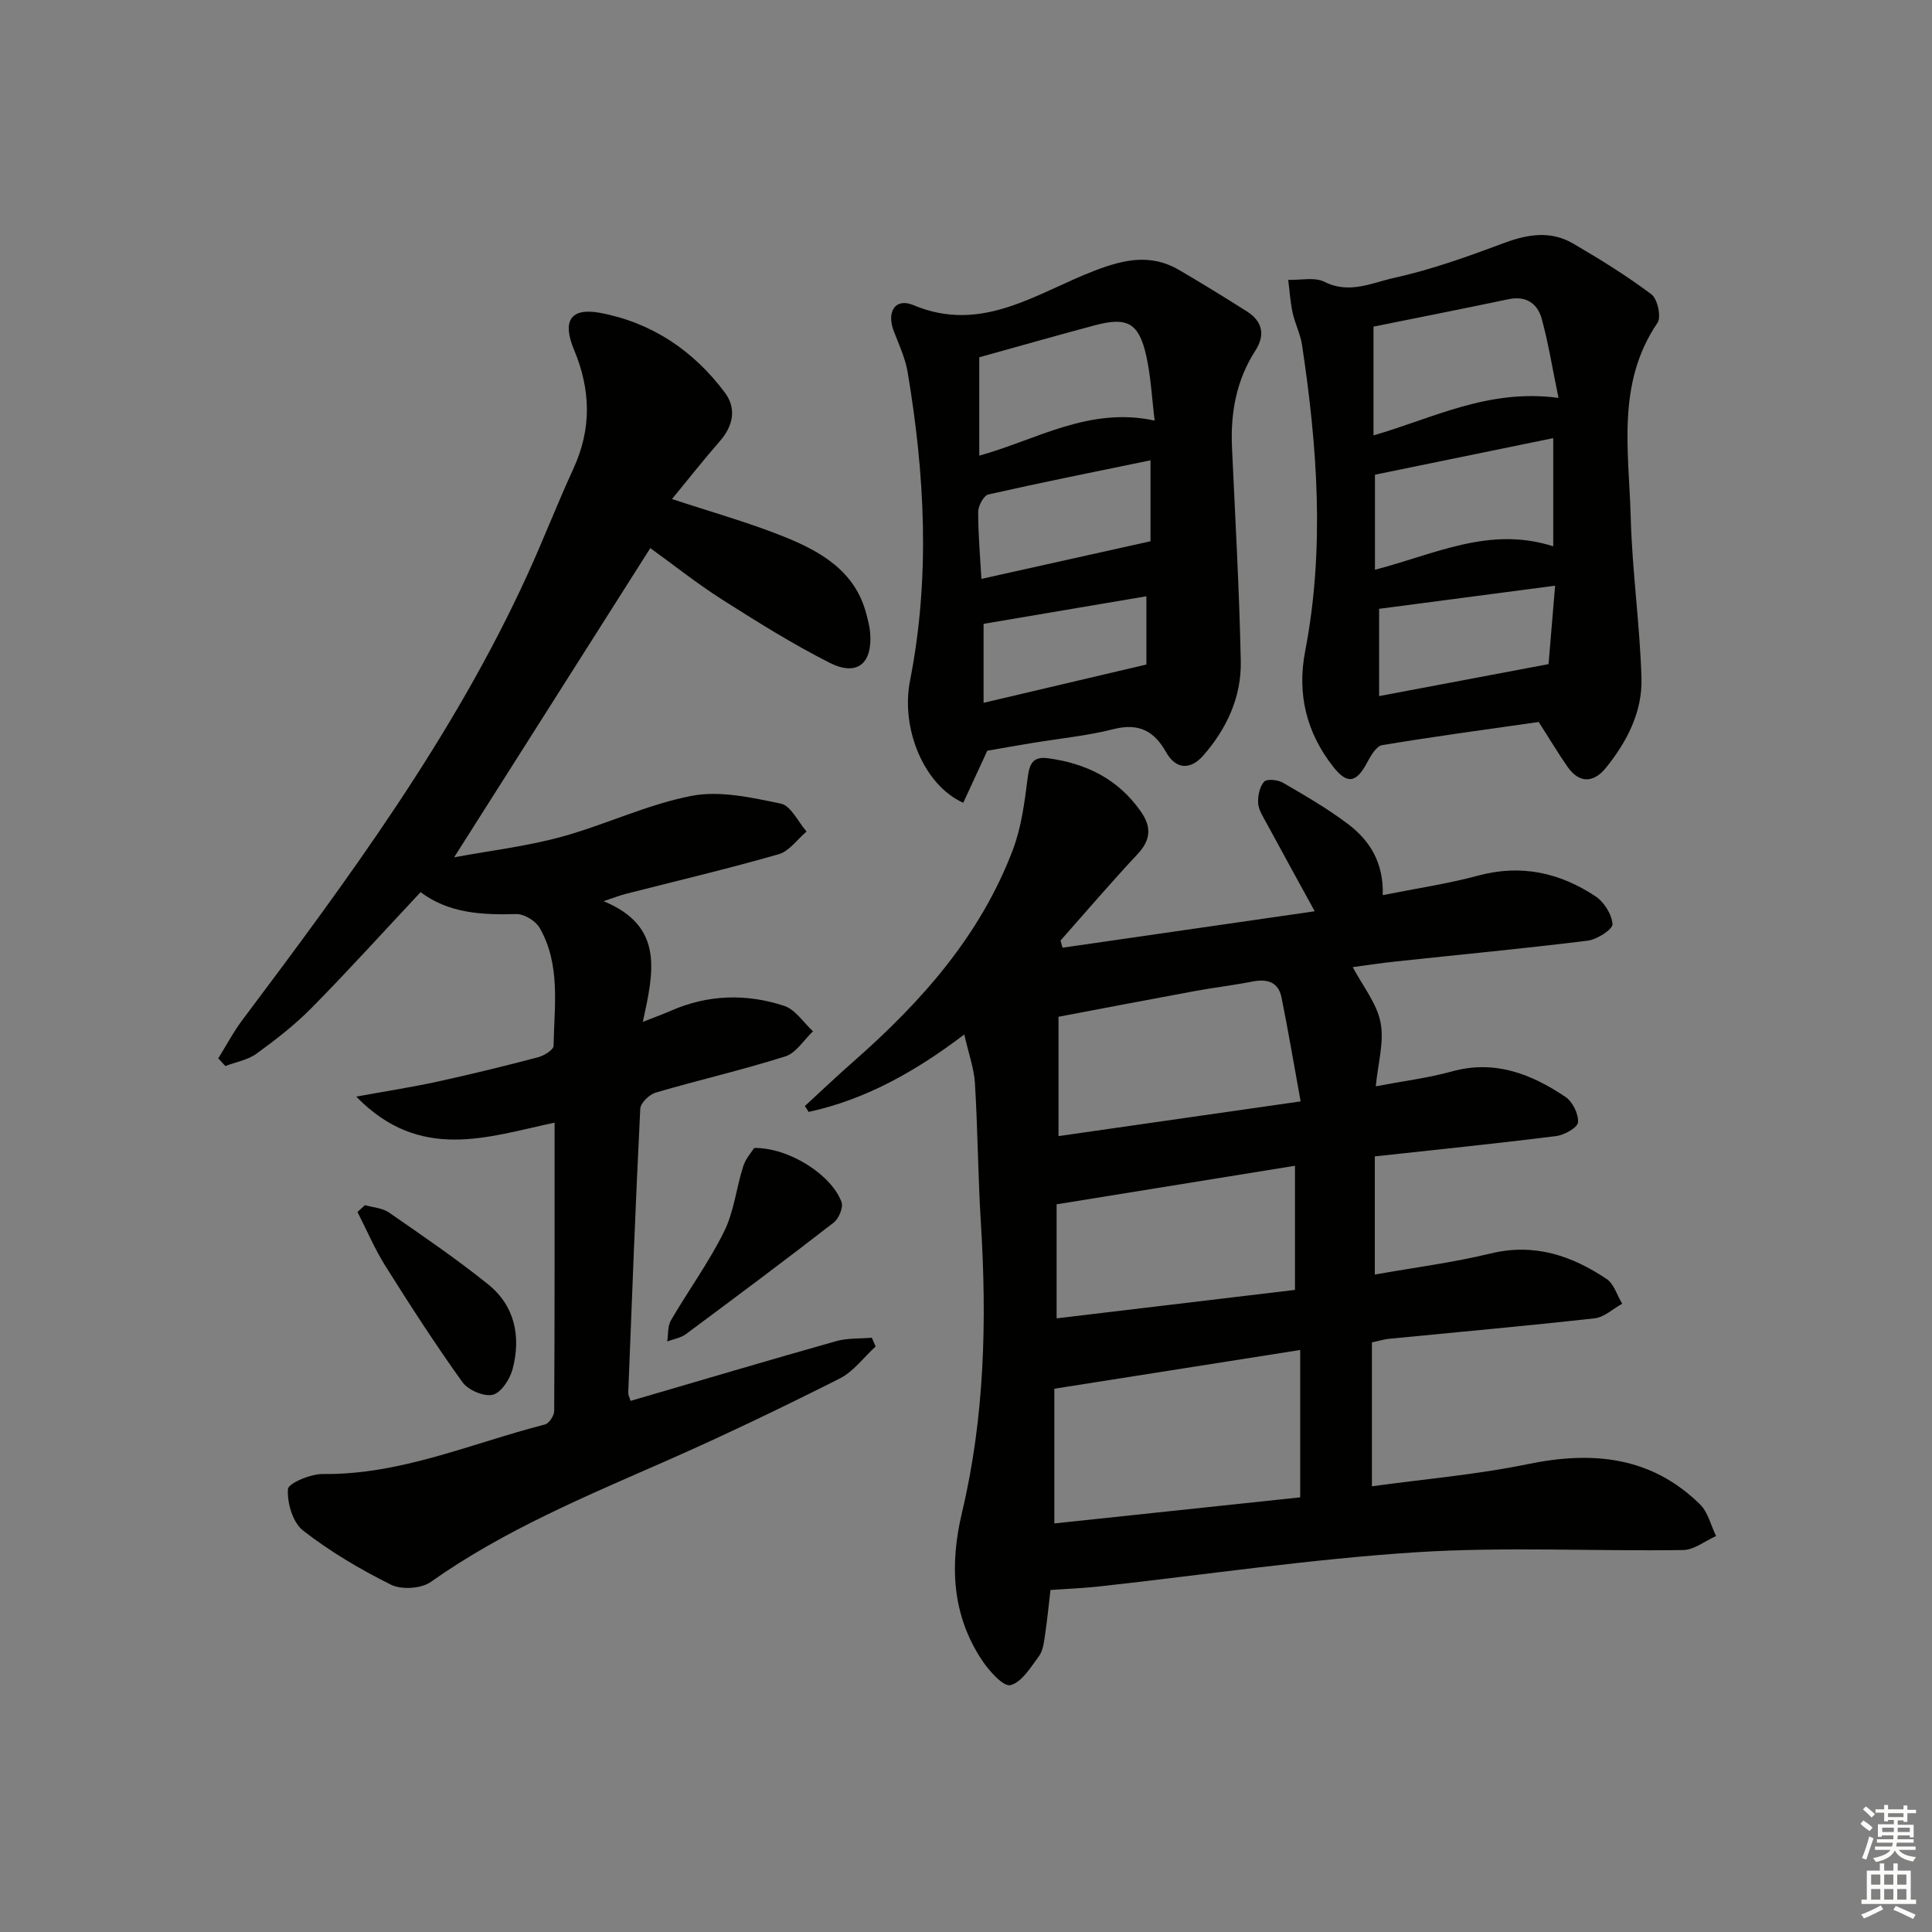
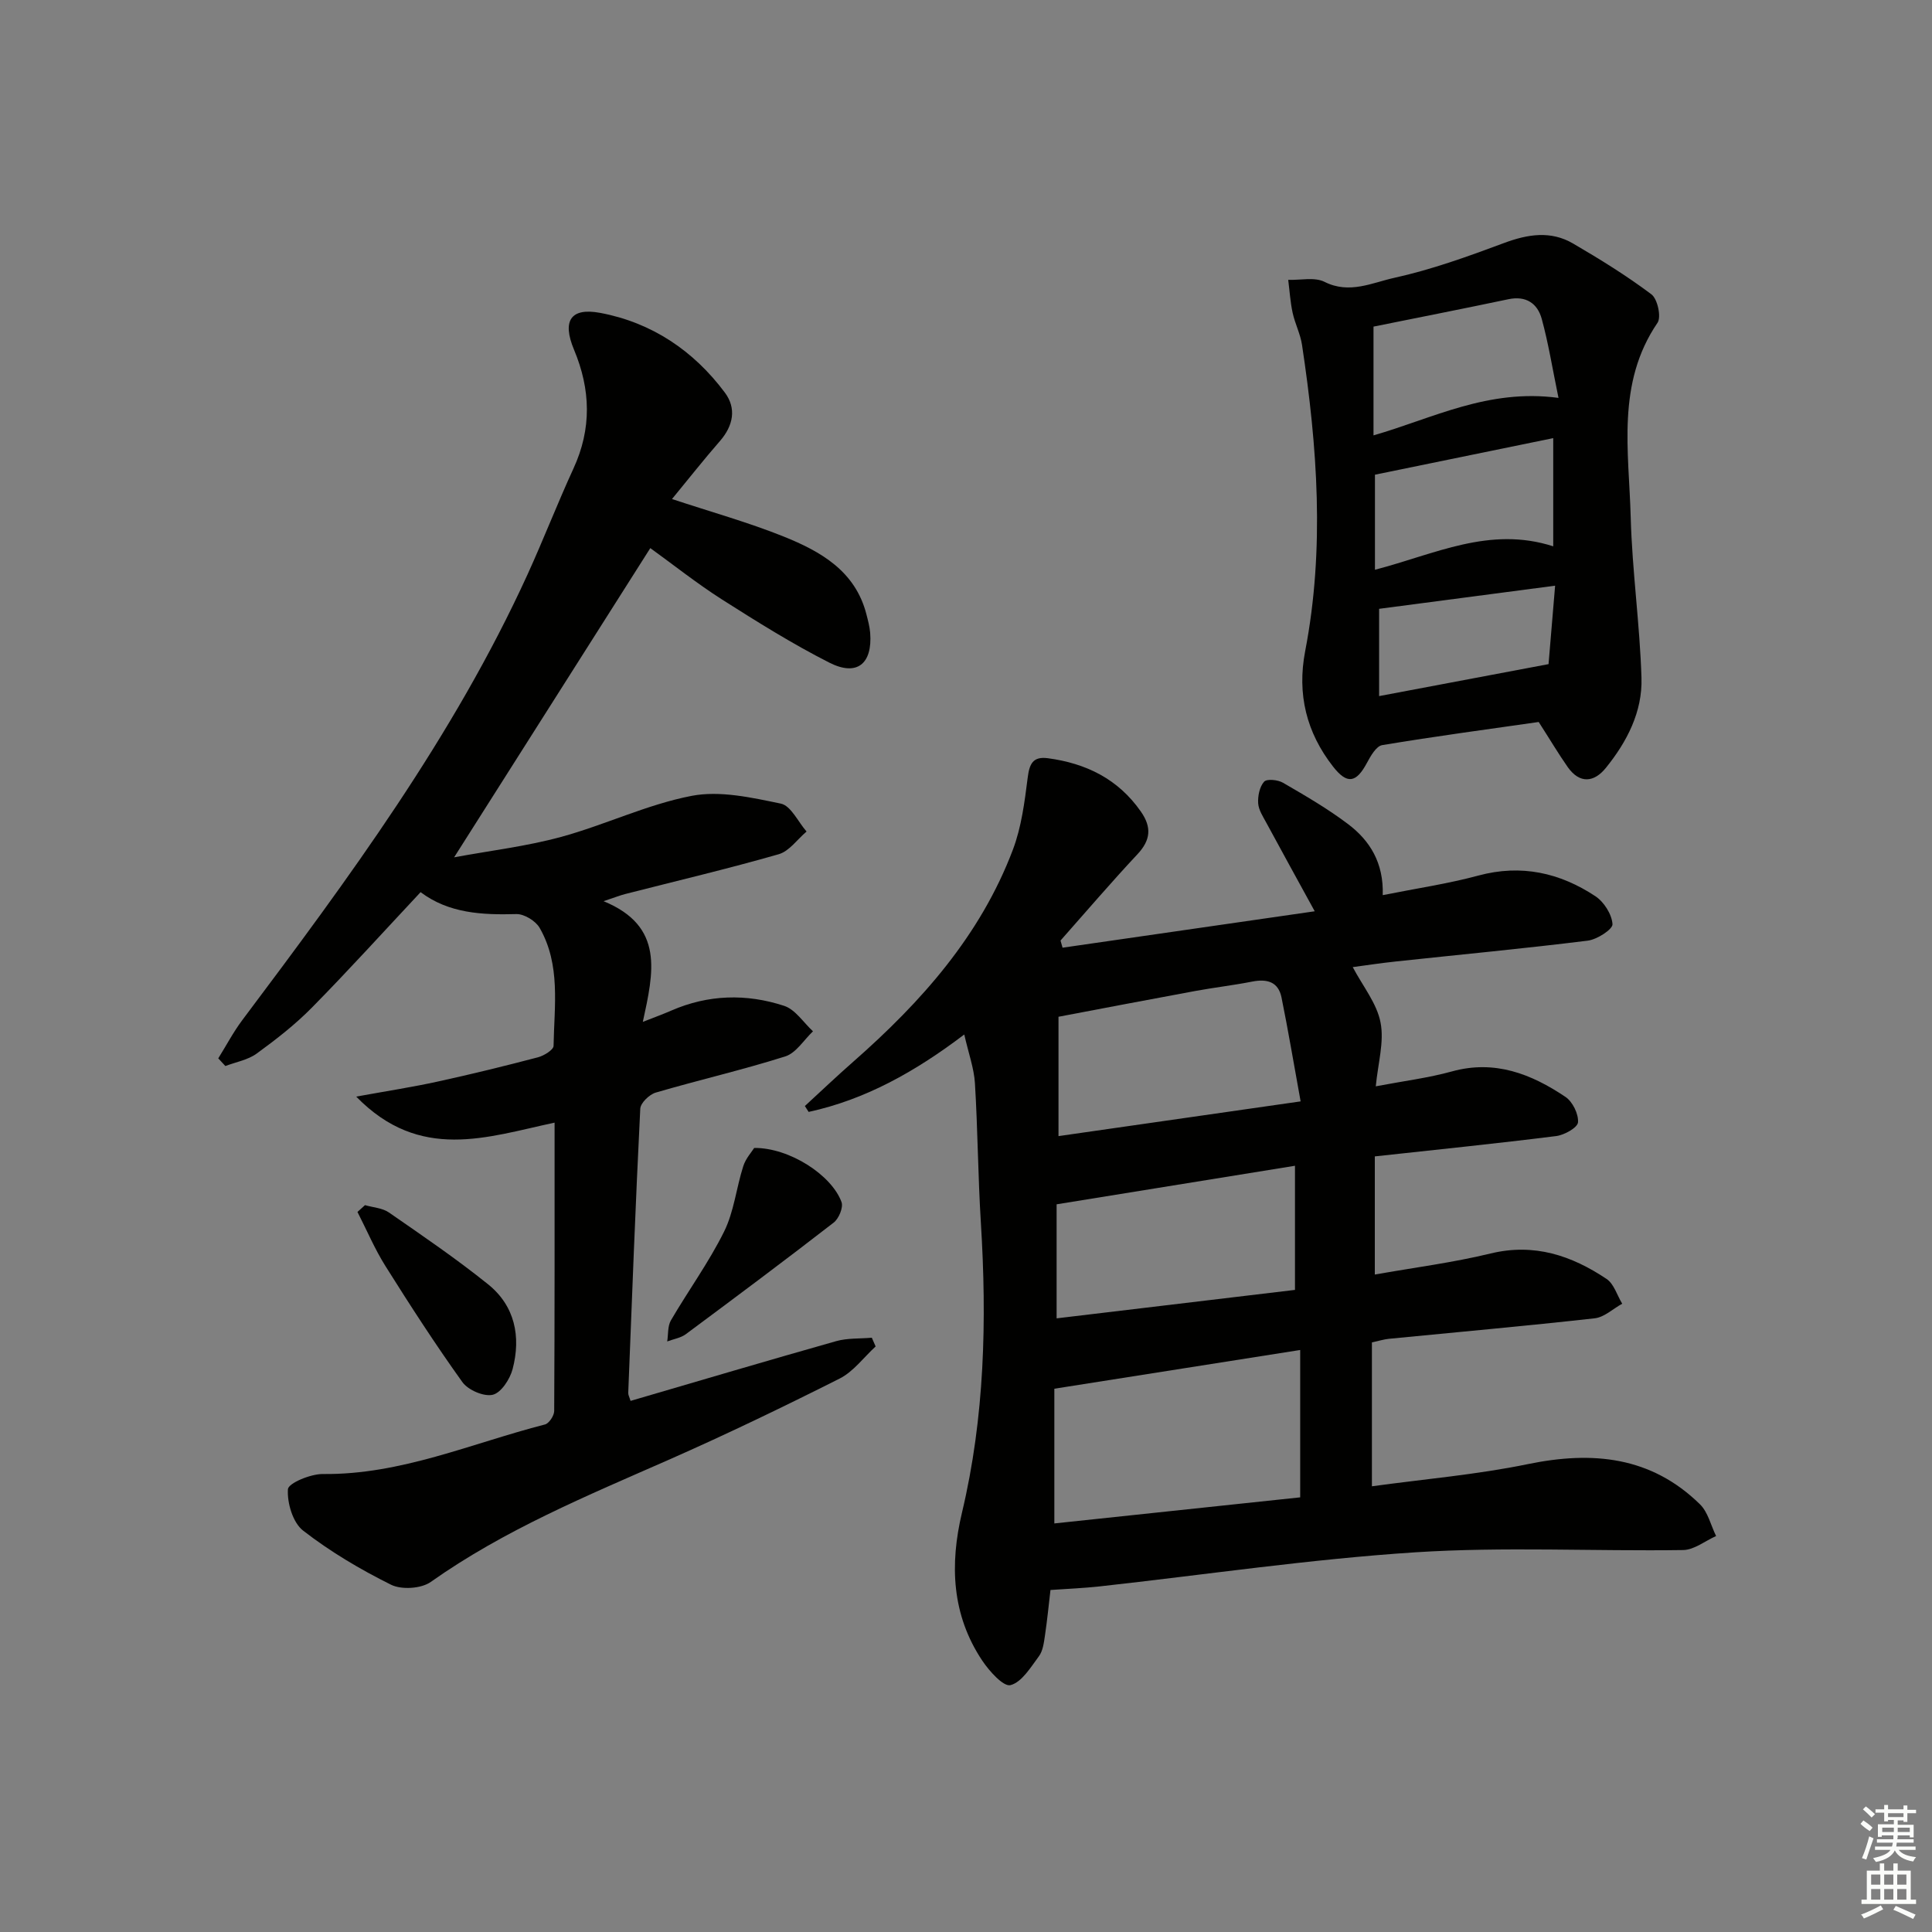
<svg xmlns="http://www.w3.org/2000/svg" enable-background="new 0 0 400 400" viewBox="0 0 400 400">
  <rect x="0" y="0" width="400" height="400" fill="#808080" stroke="none" />
  <g fill="#010100">
    <path d="m284.84 224.91c5.77-1.1 10.88-1.73 15.79-3.09 8.86-2.44 16.41.53 23.48 5.28 1.48.99 2.73 3.54 2.6 5.26-.08 1.1-2.83 2.64-4.52 2.85-12.35 1.55-24.73 2.81-37.55 4.21v24.46c8.1-1.44 16.14-2.46 23.97-4.36 9.03-2.19 16.76.42 24.01 5.27 1.54 1.03 2.18 3.39 3.24 5.13-1.89 1.04-3.71 2.8-5.7 3.02-14.2 1.59-28.43 2.85-42.64 4.25-.97.1-1.93.4-3.48.74v29.79c10.75-1.48 21.65-2.4 32.29-4.59 13.39-2.76 25.51-1.61 35.64 8.33 1.66 1.63 2.24 4.35 3.33 6.56-2.27 1.01-4.53 2.86-6.81 2.9-18.49.27-37.05-.72-55.48.47-21.85 1.42-43.58 4.66-65.37 7.06-3.27.36-6.58.49-10.15.74-.35 2.98-.67 6.24-1.15 9.48-.22 1.46-.42 3.14-1.26 4.26-1.7 2.29-3.54 5.36-5.87 5.96-1.46.37-4.38-2.89-5.84-5.07-6.33-9.47-6.76-19.9-4.2-30.66 4.7-19.77 5.16-39.8 3.91-59.97-.6-9.63-.64-19.29-1.23-28.92-.19-3.08-1.3-6.1-2.21-10.09-10.16 7.71-20.48 13.48-32.22 16.03-.26-.41-.52-.81-.78-1.22 3.35-3.08 6.65-6.22 10.07-9.22 14.03-12.33 26.27-26.07 32.99-43.83 1.78-4.7 2.43-9.88 3.07-14.91.36-2.86 1.06-4.46 4.17-4.05 7.92 1.06 14.56 4.3 19.26 11.04 2.28 3.26 2.04 5.91-.71 8.85-5.45 5.82-10.63 11.89-15.92 17.86.14.49.28.98.42 1.48 17.18-2.48 34.36-4.97 52.21-7.54-3.57-6.51-6.81-12.39-10-18.29-.7-1.3-1.62-2.68-1.71-4.07-.09-1.51.29-3.42 1.23-4.47.56-.63 2.85-.4 3.91.22 4.6 2.67 9.23 5.35 13.46 8.55 4.51 3.4 7.41 8.01 7.19 14.72 6.94-1.39 13.48-2.35 19.82-4.06 8.85-2.38 16.84-.58 24.19 4.27 1.79 1.18 3.43 3.76 3.56 5.8.07 1.06-3.19 3.17-5.11 3.41-13.18 1.64-26.41 2.88-39.62 4.3-3.22.34-6.43.83-9.05 1.18 2.09 3.96 4.99 7.5 5.75 11.44.8 4.01-.52 8.44-.98 13.24zm-15.65 54.59c-17.56 2.77-34.17 5.38-50.9 8.02v27.89c17.27-1.83 34.2-3.63 50.9-5.4 0-10.22 0-19.8 0-30.51zm-50.43-6.55c16.65-1.99 33.21-3.96 49.35-5.89 0-9 0-17.19 0-25.7-16.8 2.72-32.78 5.3-49.35 7.98zm50.52-44.92c-1.46-8.02-2.59-14.8-3.96-21.53-.67-3.27-3.04-3.87-6.08-3.27-3.9.77-7.85 1.22-11.76 1.94-9.84 1.81-19.66 3.7-28.33 5.34v24.71c16.77-2.41 32.7-4.69 50.13-7.19z" />
    <path d="m134.64 113.48c-13.52 21.3-26.84 42.3-40.62 64.02 7.43-1.38 14.92-2.26 22.12-4.22 9.11-2.48 17.81-6.72 27.02-8.5 5.88-1.14 12.44.34 18.5 1.6 2.09.43 3.57 3.77 5.33 5.78-1.91 1.61-3.58 4.07-5.77 4.7-10.5 3.01-21.15 5.52-31.74 8.23-1.07.27-2.1.69-4.52 1.49 12.66 5.2 10.35 14.74 8.13 24.99 2.64-1.04 4.27-1.63 5.87-2.33 7.67-3.35 15.59-3.55 23.39-.99 2.32.76 4 3.46 5.97 5.27-1.89 1.79-3.5 4.49-5.74 5.2-8.84 2.8-17.91 4.88-26.82 7.49-1.32.39-3.14 2.14-3.2 3.34-.98 19.6-1.72 39.22-2.49 58.83-.02.44.25.89.48 1.66 14.24-4.16 28.38-8.36 42.57-12.37 2.34-.66 4.91-.49 7.38-.71.26.6.52 1.21.79 1.81-2.46 2.25-4.58 5.19-7.44 6.64-11.69 5.89-23.5 11.58-35.48 16.86-16.9 7.44-33.95 14.48-49.18 25.25-1.97 1.4-6.05 1.66-8.23.58-6.37-3.16-12.59-6.85-18.2-11.2-2.13-1.65-3.33-5.72-3.15-8.57.08-1.25 4.69-3.18 7.23-3.15 16.18.18 30.78-6.36 45.99-10.26.85-.22 1.9-1.82 1.91-2.78.11-19.81.08-39.62.08-59.71-13.95 2.97-27.86 8.17-41.07-5.39 6.45-1.17 11.69-1.98 16.86-3.11 6.96-1.52 13.89-3.22 20.78-5.03 1.24-.33 3.21-1.54 3.22-2.37.14-8.26 1.51-16.77-2.88-24.42-.83-1.45-3.2-2.9-4.82-2.86-7.12.2-14-.15-19.83-4.54-7.65 8.17-14.89 16.17-22.46 23.86-3.48 3.54-7.46 6.64-11.49 9.57-1.82 1.32-4.29 1.74-6.47 2.57-.49-.53-.98-1.06-1.47-1.59 1.65-2.64 3.11-5.43 4.97-7.91 21.98-29.28 43.73-58.71 59.05-92.25 3.31-7.26 6.19-14.71 9.52-21.96 3.8-8.25 3.57-16.34.11-24.61-2.49-5.96-.71-8.76 5.43-7.61 10.67 2 19.34 7.83 25.81 16.51 2.43 3.26 1.75 6.84-1.03 10.03-3.37 3.86-6.53 7.89-9.92 12 8.16 2.7 15.81 4.83 23.13 7.77 7.63 3.07 14.8 7.11 17.11 16.05.33 1.28.68 2.57.79 3.88.5 6.41-2.72 9.08-8.44 6.18-7.67-3.89-15.01-8.49-22.28-13.11-5.18-3.31-10.02-7.16-14.8-10.61z" />
    <path d="m318.57 149.48c-10.48 1.5-21.47 2.97-32.4 4.79-1.25.21-2.41 2.28-3.18 3.71-2.2 4.1-4.07 4.47-6.98.75-5.52-7.05-7.5-15.01-5.79-23.91 4.08-21.17 2.53-42.31-.65-63.41-.34-2.27-1.46-4.41-1.95-6.67-.48-2.23-.62-4.53-.91-6.8 2.54.09 5.47-.62 7.53.42 5.15 2.59 9.87.16 14.44-.84 7.71-1.7 15.24-4.42 22.67-7.19 4.95-1.85 9.71-2.62 14.36.1 5.56 3.25 11.07 6.65 16.2 10.51 1.26.95 2.08 4.68 1.26 5.89-8.56 12.56-5.91 26.61-5.55 40.24.3 11.1 1.89 22.17 2.23 33.27.22 7.02-3 13.24-7.38 18.65-2.44 3.01-5.38 3.32-7.85-.12-1.96-2.79-3.71-5.76-6.05-9.39zm4.1-67.1c-1.27-6.15-2.09-11.33-3.47-16.36-.87-3.18-3.23-4.84-6.89-4.07-9.35 1.97-18.73 3.81-27.94 5.67v22.52c12.29-3.53 23.72-9.72 38.3-7.76zm-1.09 30.73c0-7.72 0-14.77 0-22.4-12.74 2.61-25.02 5.13-36.91 7.57v19.68c12.37-3.2 23.73-9.1 36.91-4.85zm-36.05 12.94v18.07c11.71-2.21 23.01-4.34 35.08-6.62.36-4.33.83-9.83 1.36-16.24-12.67 1.67-24.58 3.24-36.44 4.79z" />
-     <path d="m204.41 155.43c-1.75 3.79-3.37 7.29-4.98 10.78-8.16-3.66-12.97-15.4-11.02-25.28 4.2-21.34 3.08-42.65-.5-63.92-.49-2.89-1.79-5.67-2.86-8.44-1.55-4.03.31-6.97 4.05-5.4 14.25 6 25.6-2.58 37.57-7.15 6.21-2.37 11.68-3.52 17.51-.09 4.72 2.77 9.38 5.63 14 8.56 3.23 2.05 3.8 4.88 1.73 8.1-3.94 6.12-5.16 12.85-4.84 20 .67 14.77 1.52 29.55 1.82 44.33.15 7.38-2.92 13.97-7.76 19.5-2.58 2.94-5.62 3.02-7.71-.7-2.49-4.43-5.7-6.07-10.88-4.76-5.44 1.38-11.09 1.92-16.64 2.84-3.26.53-6.5 1.11-9.49 1.63zm34.65-68.35c-.58-4.67-.78-9.1-1.73-13.37-1.53-6.86-3.92-8.16-10.66-6.36-7.93 2.12-15.83 4.37-23.92 6.62v20.37c11.9-3.31 22.75-10.2 36.31-7.26zm-.86 8.22c-11.3 2.33-22.46 4.56-33.56 7.07-.97.22-2.12 2.36-2.12 3.61 0 4.77.43 9.54.67 13.87 11.47-2.55 22.82-5.08 35.01-7.79 0-4.44 0-10.18 0-16.76zm-.85 28.15c-11.28 1.91-22.64 3.84-33.71 5.71v16.35c11.44-2.69 22.18-5.22 33.71-7.93 0-3.98 0-8.87 0-14.13z" />
    <path d="m75.57 249.51c1.67.49 3.6.58 4.95 1.52 6.95 4.81 13.95 9.58 20.53 14.87 5.57 4.48 6.84 10.85 5.08 17.56-.55 2.08-2.37 4.89-4.11 5.31-1.83.44-5.1-.97-6.28-2.61-5.61-7.82-10.84-15.92-15.96-24.07-2.22-3.54-3.86-7.44-5.77-11.17.52-.47 1.04-.94 1.56-1.41z" />
    <path d="m156.15 237.67c7.28-.07 16.04 5.61 18.08 11.21.4 1.11-.56 3.43-1.63 4.25-10.1 7.83-20.35 15.48-30.61 23.1-1.07.79-2.56 1.01-3.85 1.5.23-1.47.07-3.17.77-4.37 3.6-6.17 7.84-11.99 11-18.36 2.06-4.15 2.53-9.05 3.97-13.54.51-1.61 1.77-2.99 2.27-3.79z" />
  </g>
  <path d="m385.2 377.6.6-.7c.6.4 1.3.9 1.9 1.5l-.6.7c-.8-.5-1.4-1-1.9-1.5zm.3 7.1c.6-1.4 1.1-2.9 1.5-4.5.3.1.6.3.9.4-.5 1.4-1 2.9-1.5 4.4zm.2-10.1.6-.6c.7.5 1.3 1.1 1.9 1.6l-.7.7c-.6-.6-1.2-1.2-1.8-1.7zm8.4-.8h.8v.9h1.8v.7h-1.8v1.8h-.8v-.3h-1.2v.9h3.3v2.6h-.8v-.4h-2.5c0 .3 0 .6-.1.8h3.4v.7h-3.5c0 .3-.1.6-.1.8h4v.7h-3.5c.7.9 1.9 1.3 3.6 1.5-.2.2-.4.5-.6.9-1.9-.3-3.2-1.1-3.8-2.3-.5 1.1-1.8 2-3.9 2.4-.2-.3-.4-.5-.6-.8 1.9-.4 3.1-.9 3.6-1.7h-3.2v-.7h3.5c.1-.2.1-.5.2-.8h-3.3v-.7h3.4c0-.2 0-.5 0-.8h-2.4v.3h-.8v-2.6h3.3v-.9h-1.2v.3h-.8v-1.8h-1.8v-.7h1.8v-.9h.8v.9h3.2zm-4.4 5.5h2.4c0-.3 0-.6 0-.9h-2.4zm1.2-3.1h3.2v-.8h-3.2zm4.4 2.2h-2.4v.9h2.5v-.9z" fill="#fbfcfa" />
  <path d="m389.2 385.8h.9v1.5h1.9v-1.5h.9v1.5h2.7v6h1.1v.9h-11.3v-.9h1.1v-6h2.7zm.2 8.7.5.8c-1.2.6-2.5 1.3-4 1.9-.2-.3-.3-.6-.6-.8 1.6-.6 3-1.3 4.1-1.9zm-2-4.3h1.9v-2.1h-1.9zm0 3.1h1.9v-2.2h-1.9zm2.7-3.1h1.9v-2.1h-1.9zm0 3.1h1.9v-2.2h-1.9zm2.4 1.3c1.4.6 2.7 1.2 4.1 1.8l-.5.9c-1.5-.7-2.8-1.4-4.1-1.9zm2.2-6.5h-1.9v2.1h1.9zm-1.9 5.2h1.9v-2.2h-1.9z" fill="#fbfcfa" />
</svg>